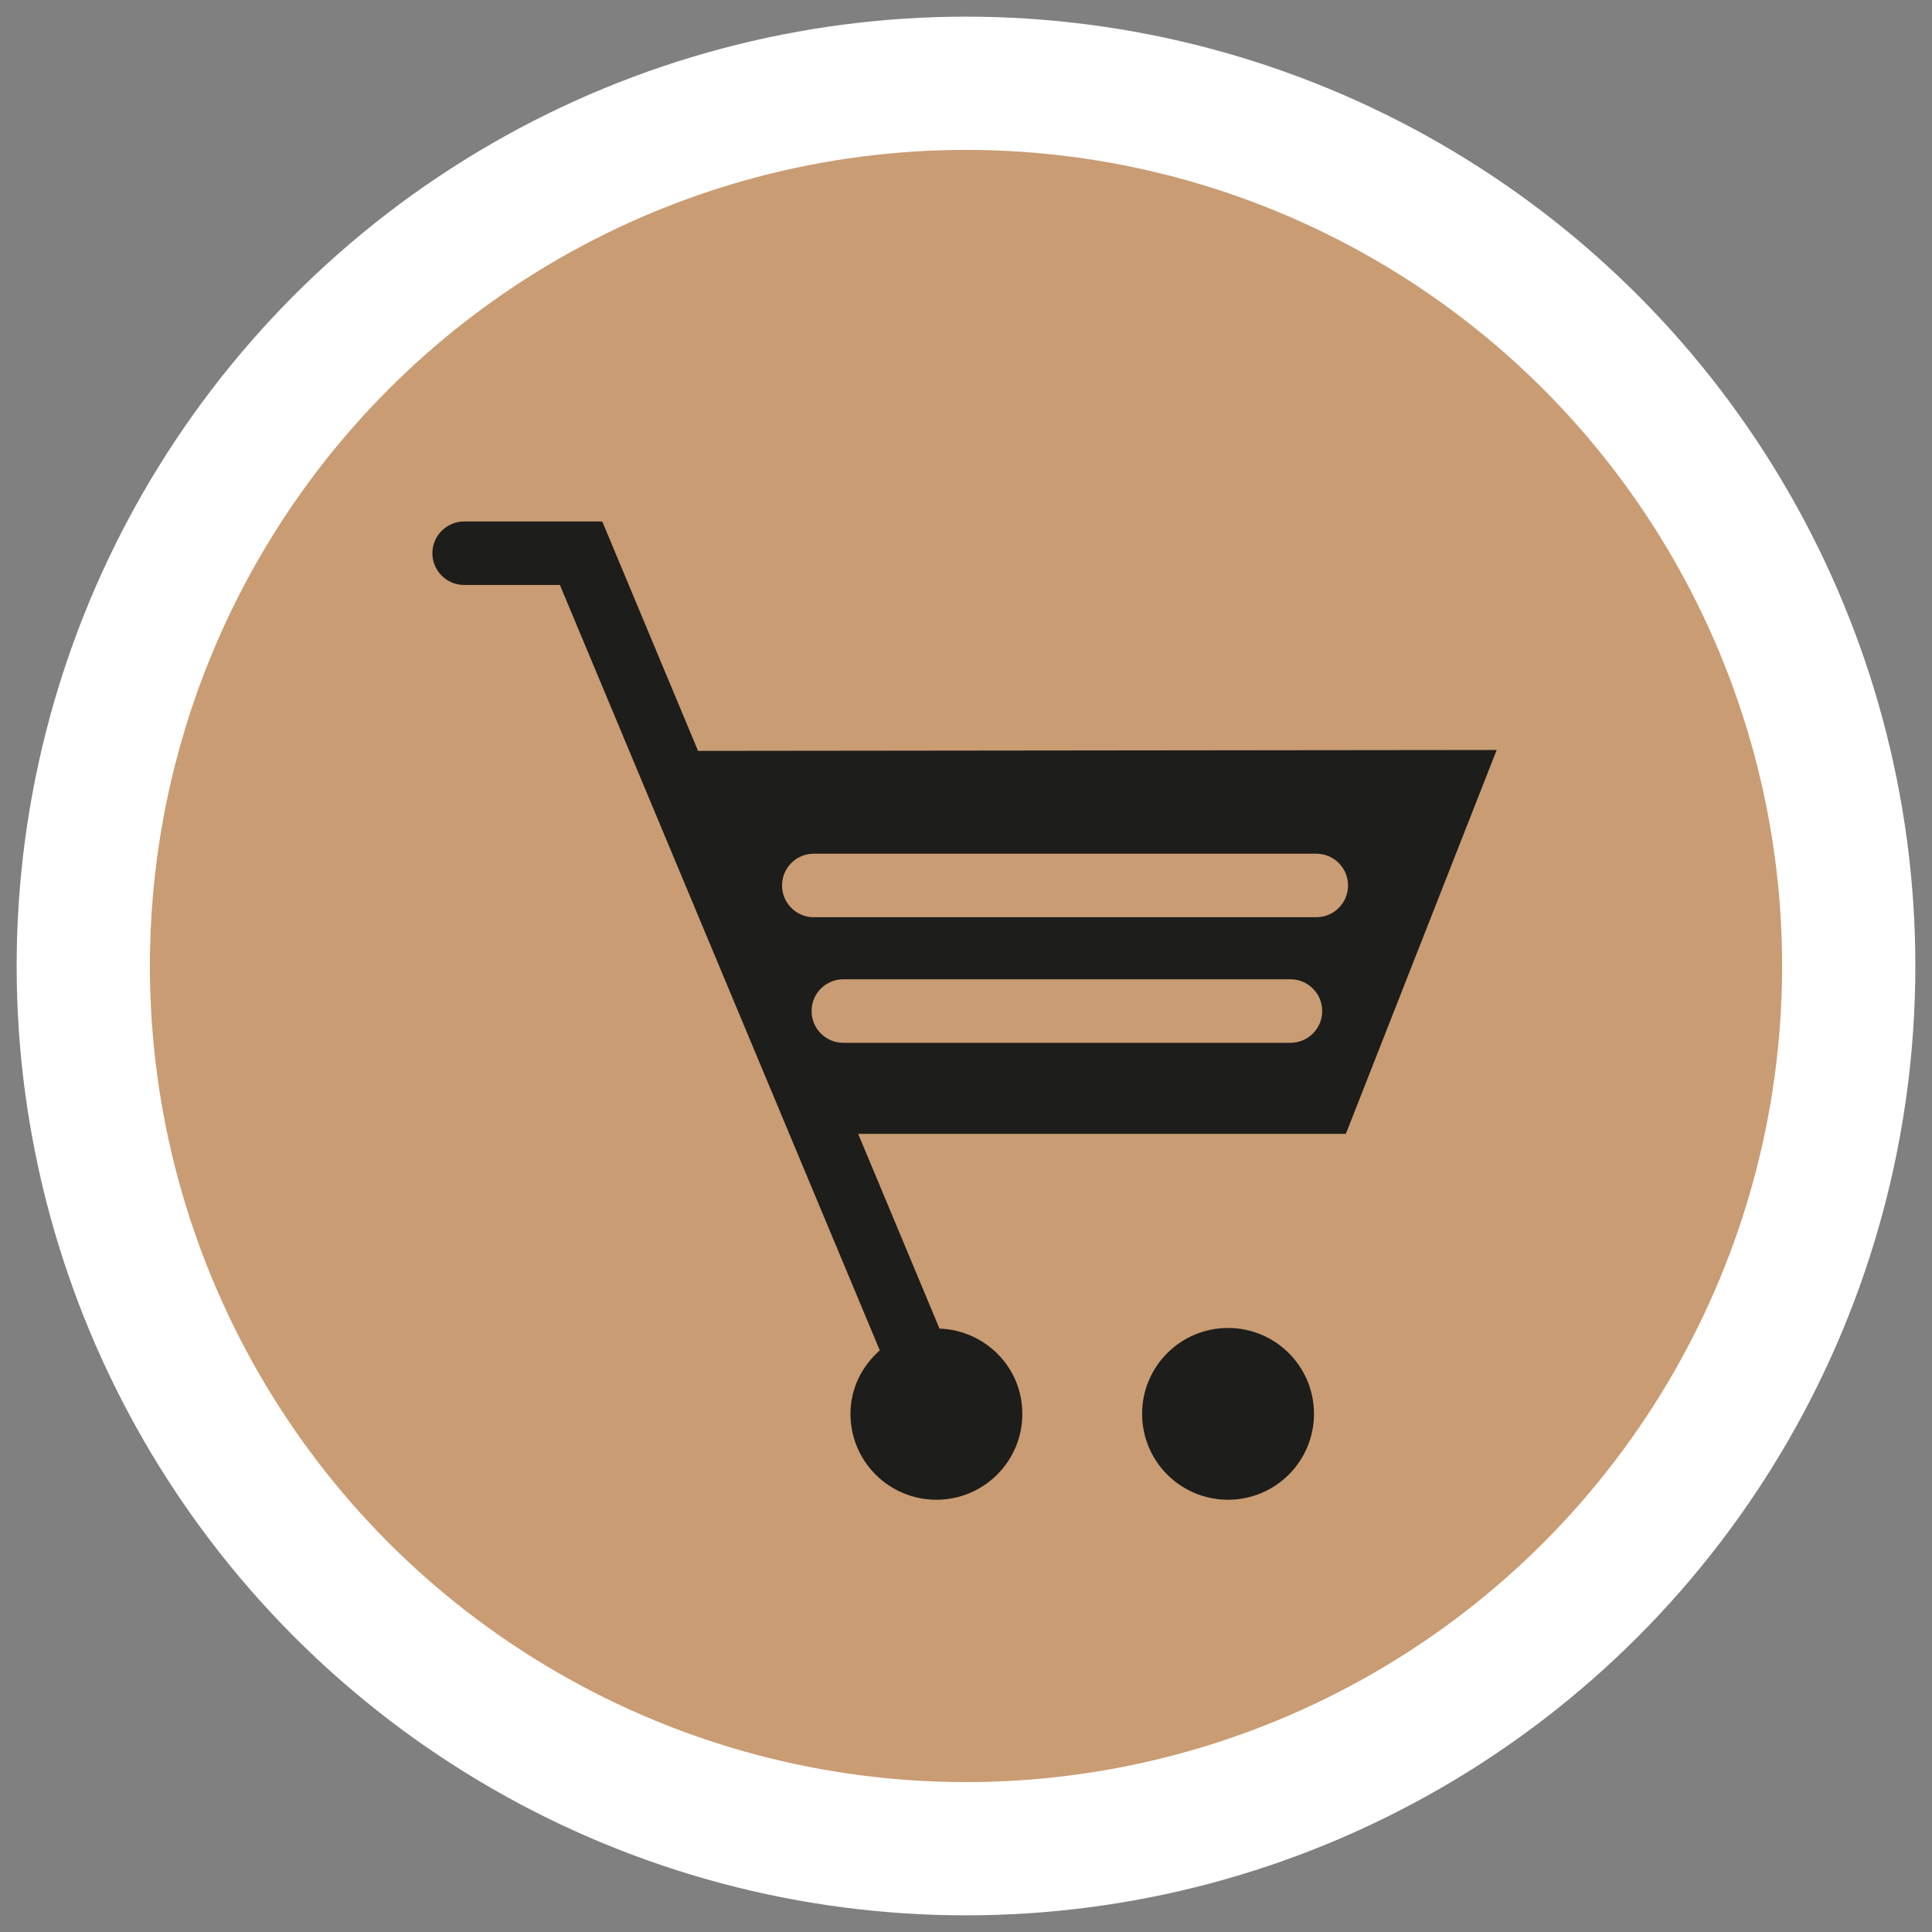
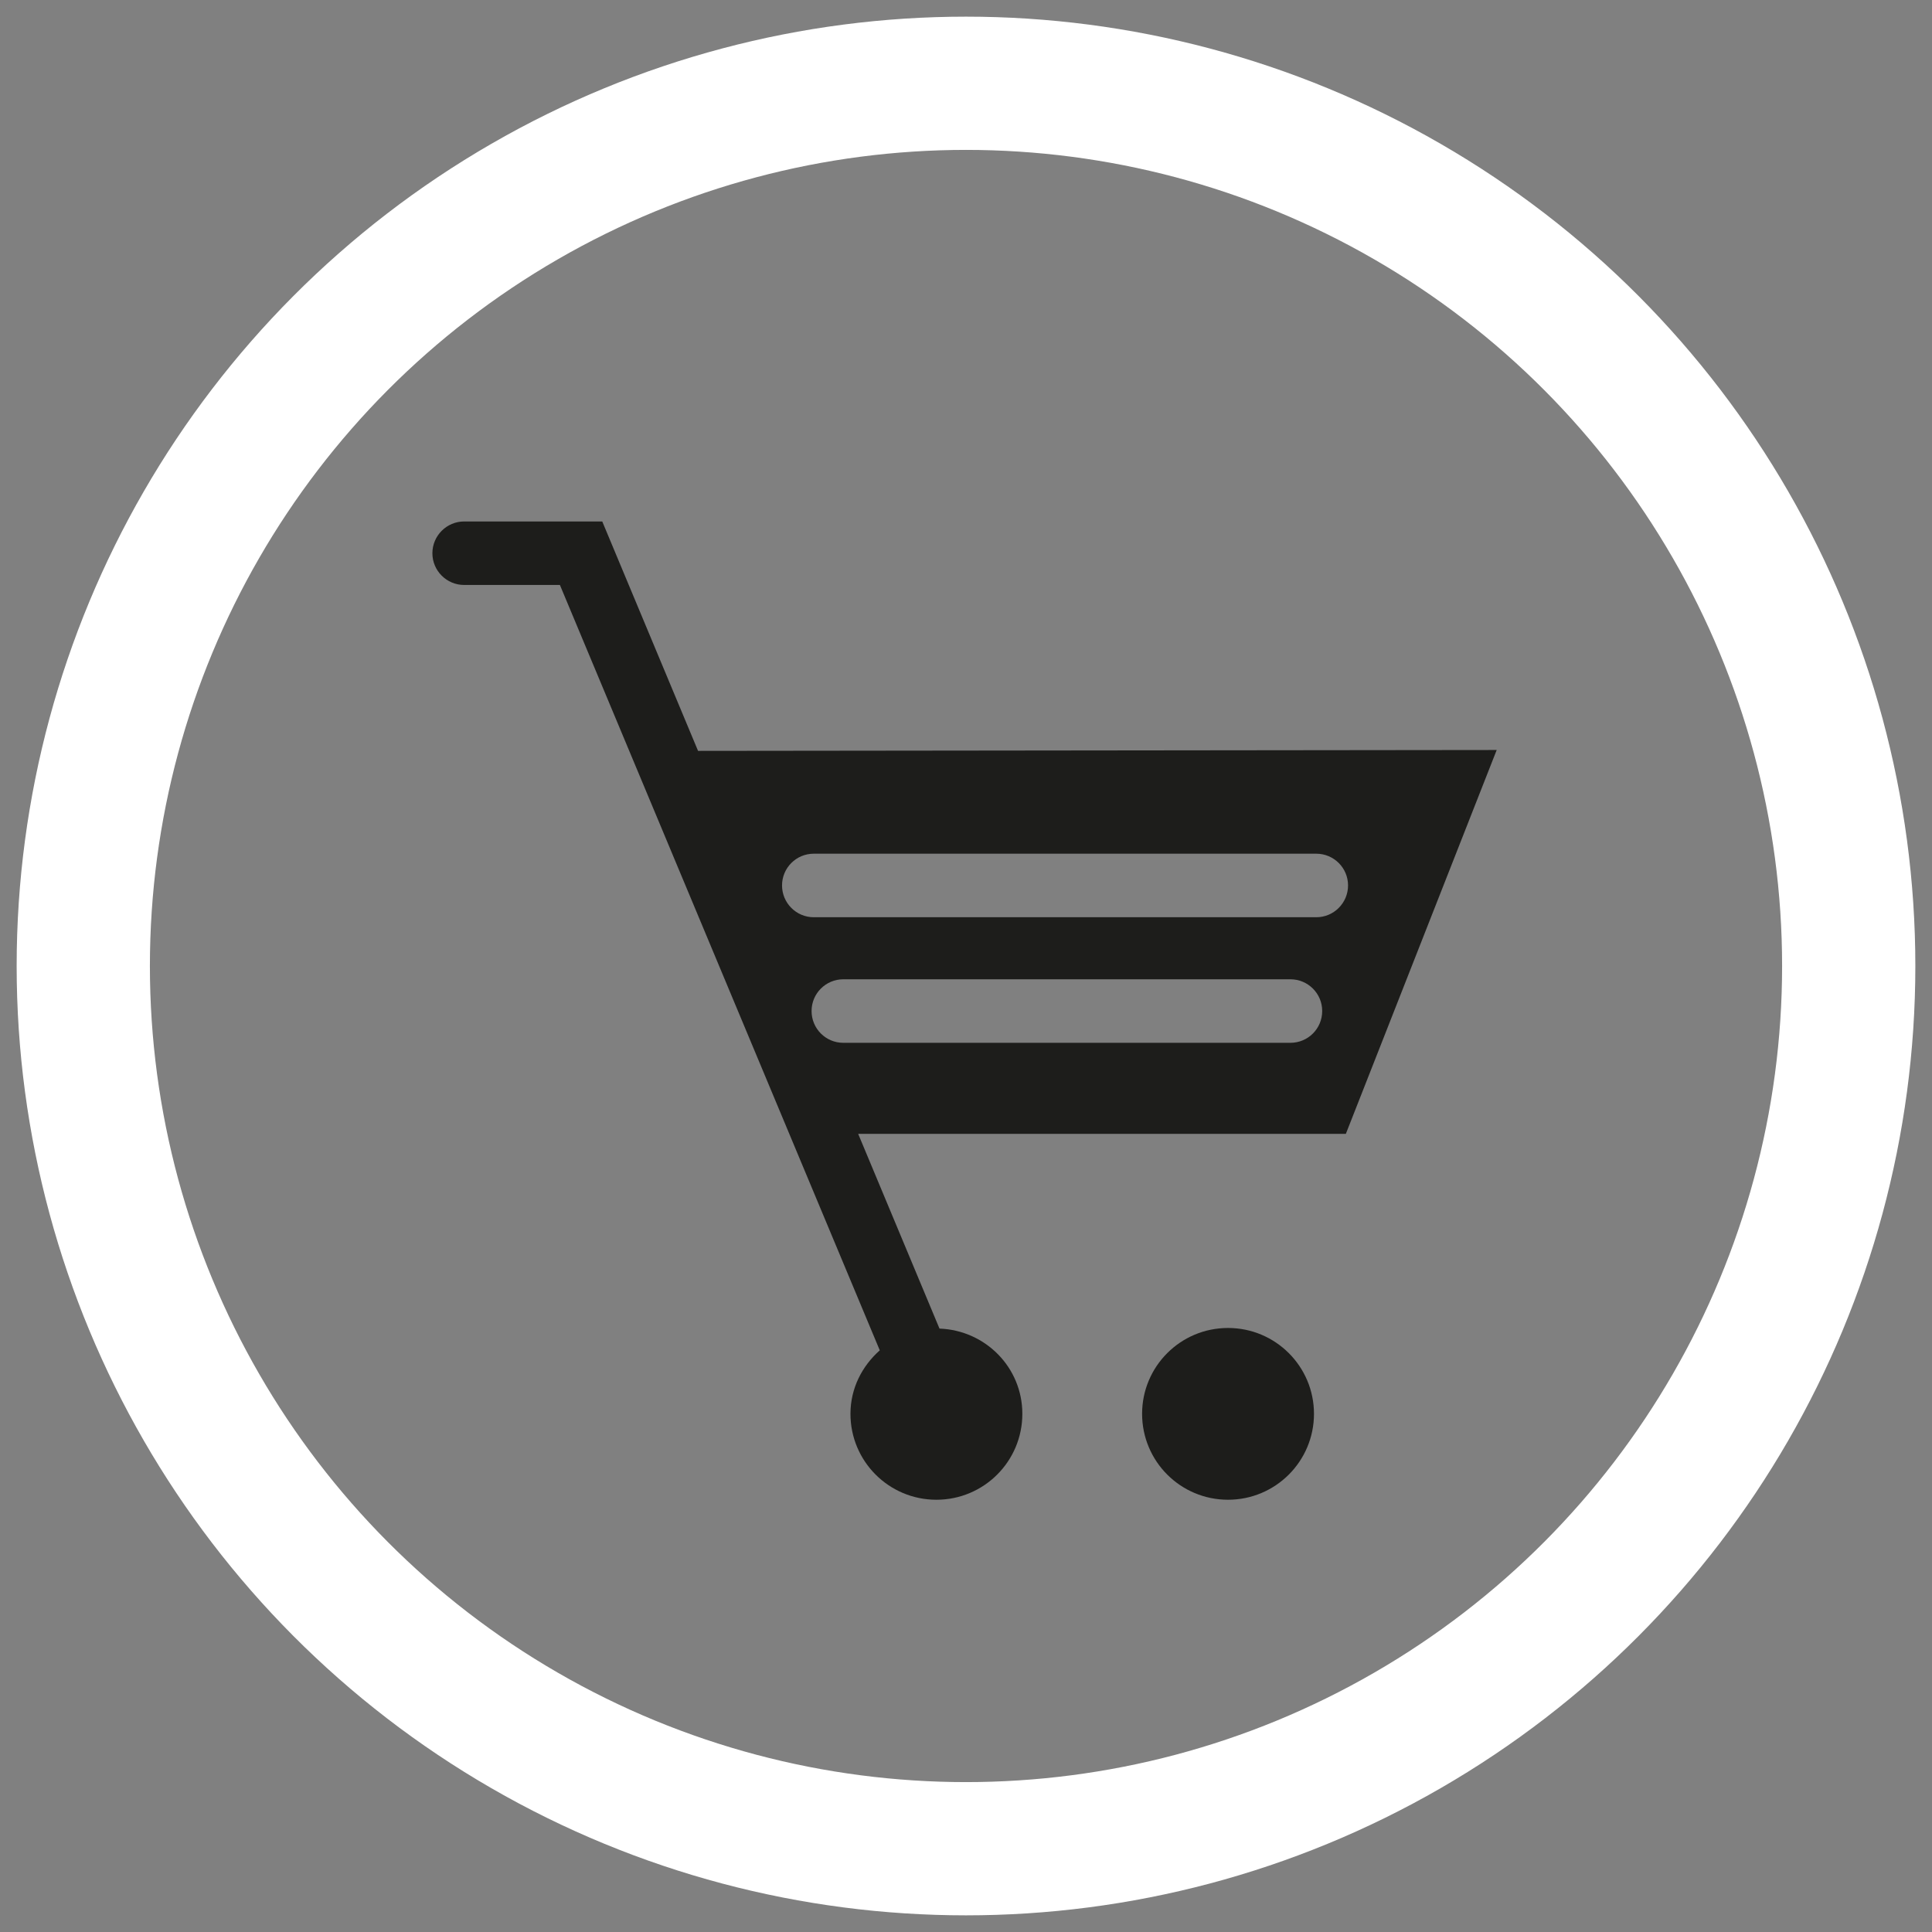
<svg xmlns="http://www.w3.org/2000/svg" version="1.1" x="0px" y="0px" width="87px" height="87px" viewBox="-0.75 -0.75 87 87" enable-background="new -0.75 -0.75 87 87" xml:space="preserve">
  <rect x="-0.75" y="-0.75" width="87" height="87" fill="#808080" stroke="none" />
  <defs>
</defs>
-   <path fill="#C99C73" d="M82.5,42.75c0,21.954-17.797,39.75-39.75,39.75C20.797,82.5,3,64.704,3,42.75C3,20.796,20.797,3,42.751,3  C64.704,3,82.5,20.796,82.5,42.75" />
  <circle fill="none" stroke="#FFFFFF" stroke-width="6" cx="42.75" cy="42.75" r="39.75" />
  <path fill="#1D1D1B" d="M54.549,59.05c-2.137,0-3.869,1.729-3.869,3.866c0,2.141,1.732,3.869,3.869,3.869s3.871-1.729,3.871-3.869  C58.42,60.78,56.686,59.05,54.549,59.05" />
  <path fill="#1D1D1B" d="M30.684,33.063l-4.314-10.331h-6.217c-0.789,0-1.432,0.642-1.432,1.431c0,0.79,0.643,1.429,1.432,1.429h4.31  l14.404,34.465c-0.797,0.708-1.32,1.711-1.32,2.859c0,2.141,1.733,3.869,3.87,3.869c2.137,0,3.87-1.729,3.87-3.869  c0-2.088-1.662-3.762-3.731-3.838l-3.662-8.77h21.961l6.793-17.285L30.684,33.063z M57.358,46.209H37.225  c-0.79,0-1.429-0.639-1.429-1.432c0-0.789,0.639-1.429,1.429-1.429h20.133c0.793,0,1.432,0.64,1.432,1.429  C58.79,45.571,58.151,46.209,57.358,46.209 M58.524,40.554h-22.63c-0.789,0-1.428-0.642-1.428-1.432s0.639-1.429,1.428-1.429h22.63  c0.789,0,1.43,0.639,1.43,1.429S59.313,40.554,58.524,40.554" />
</svg>